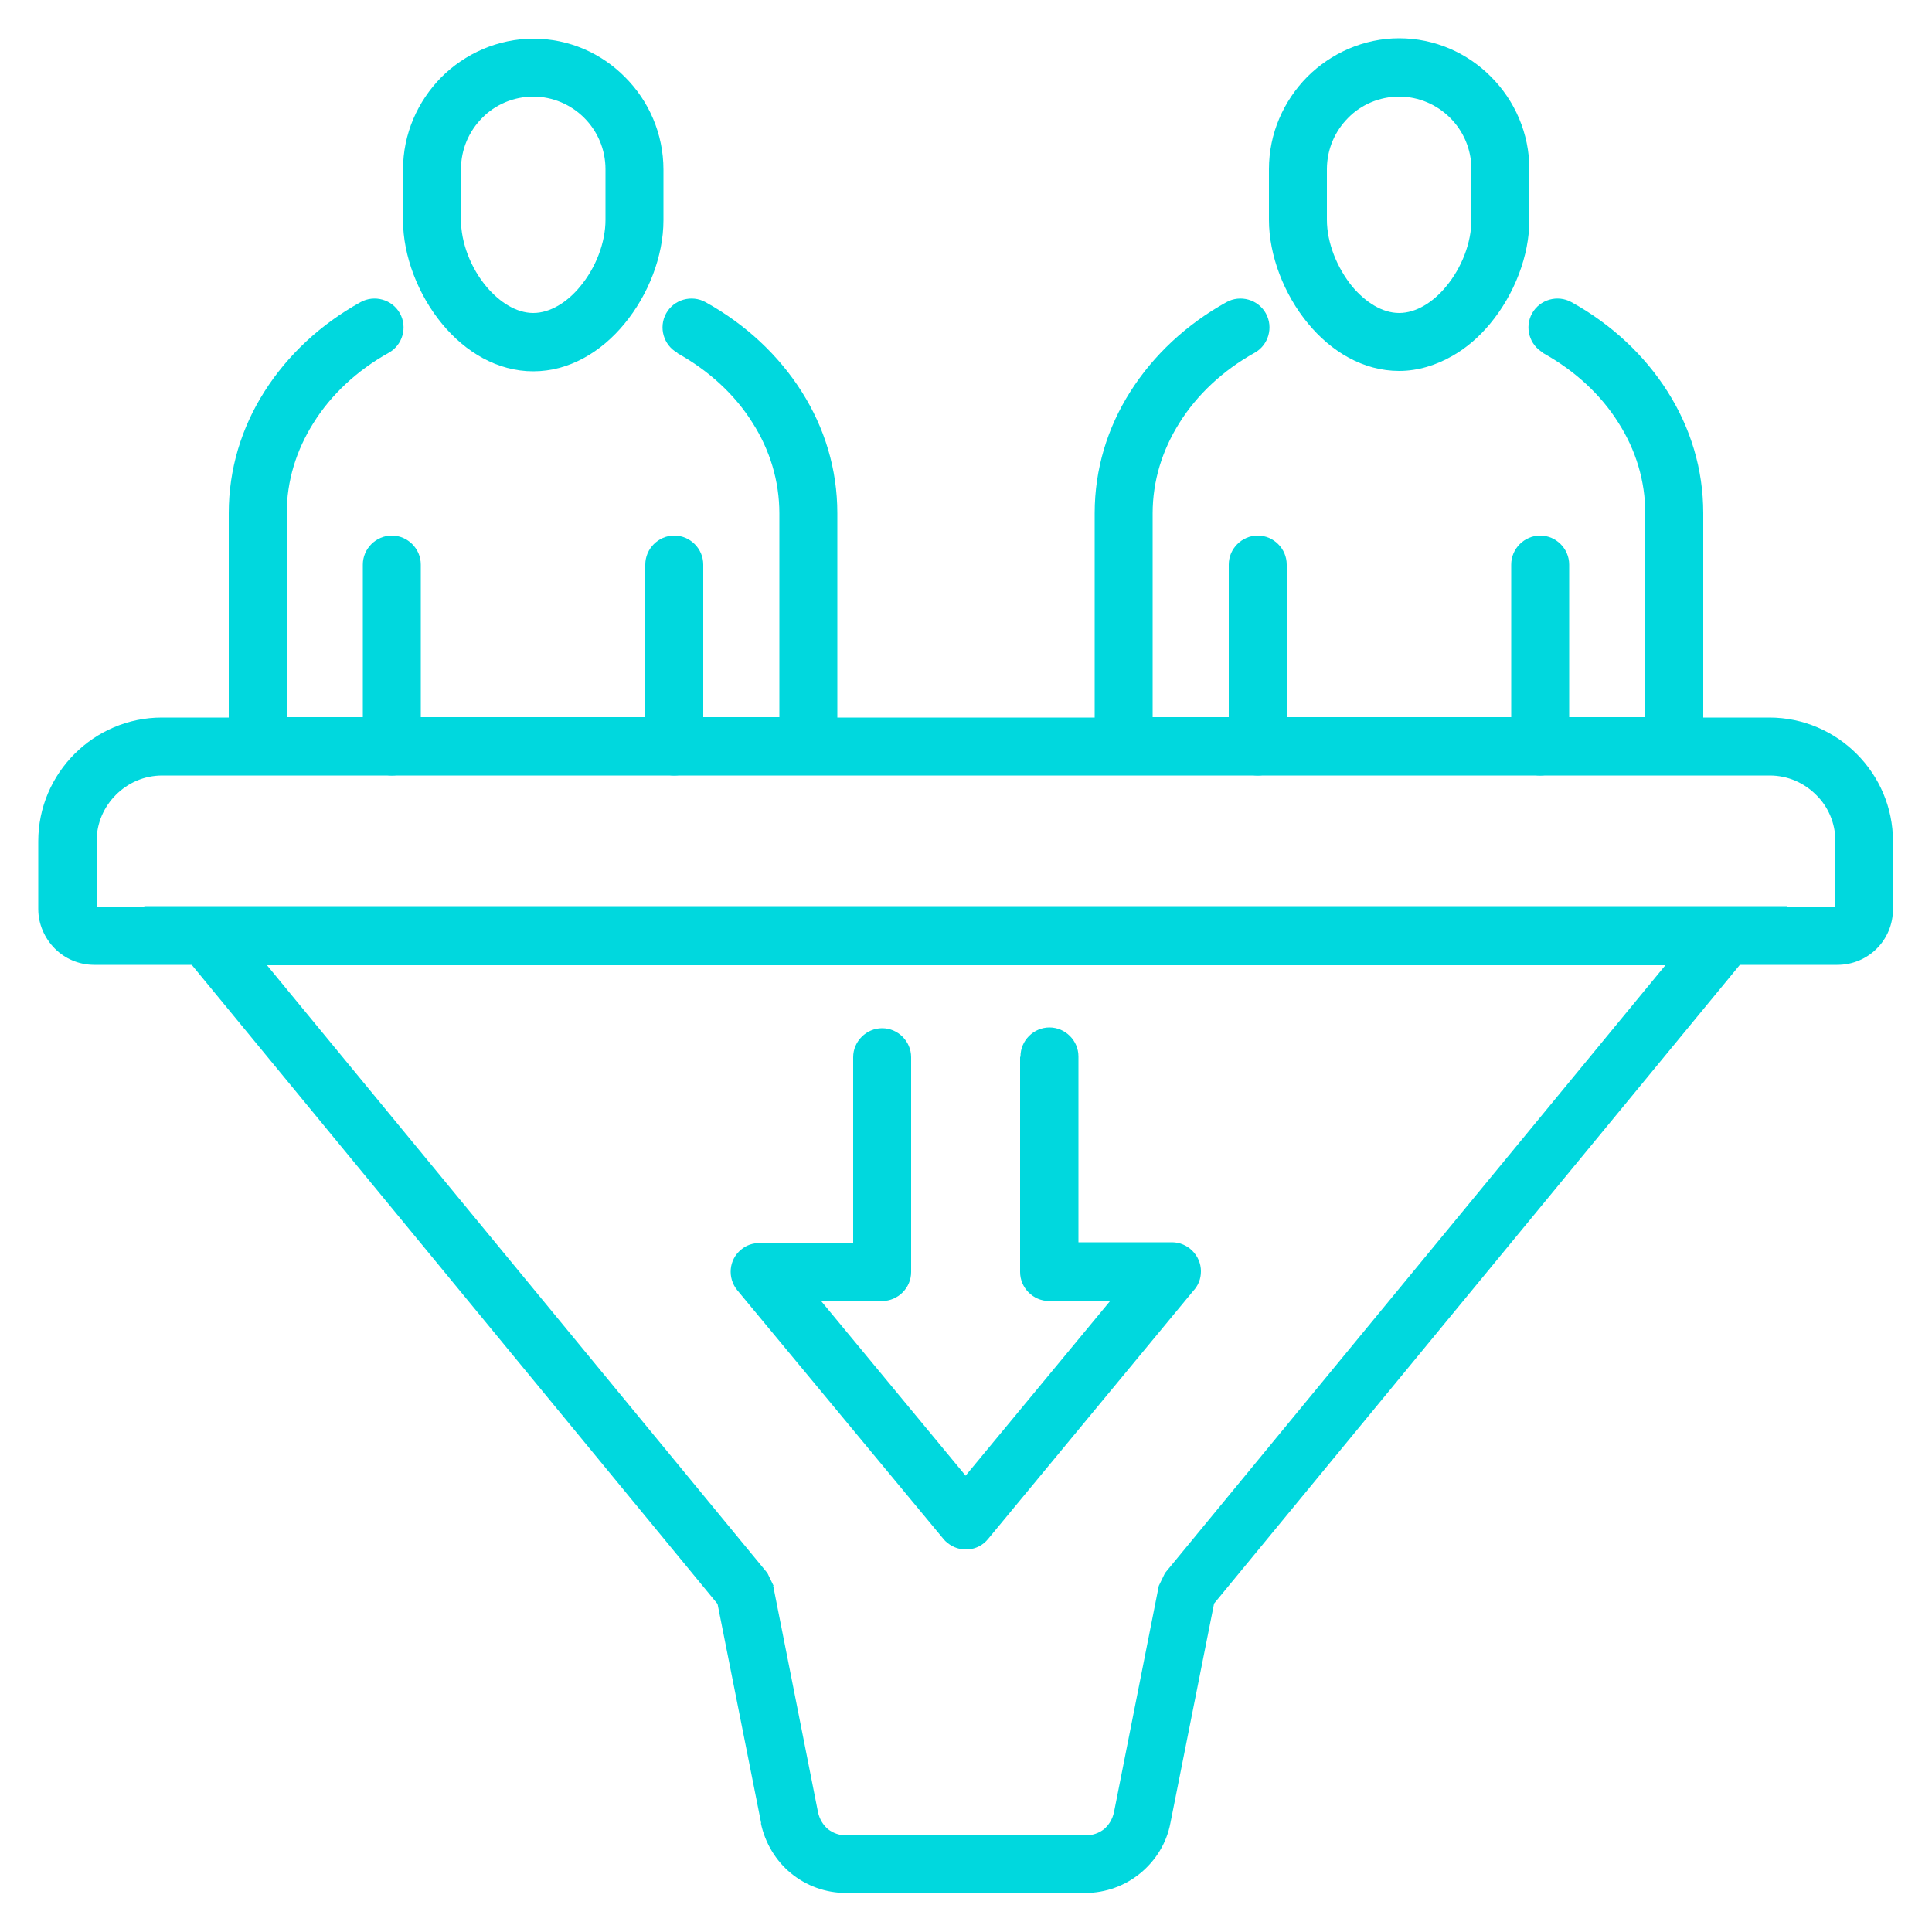
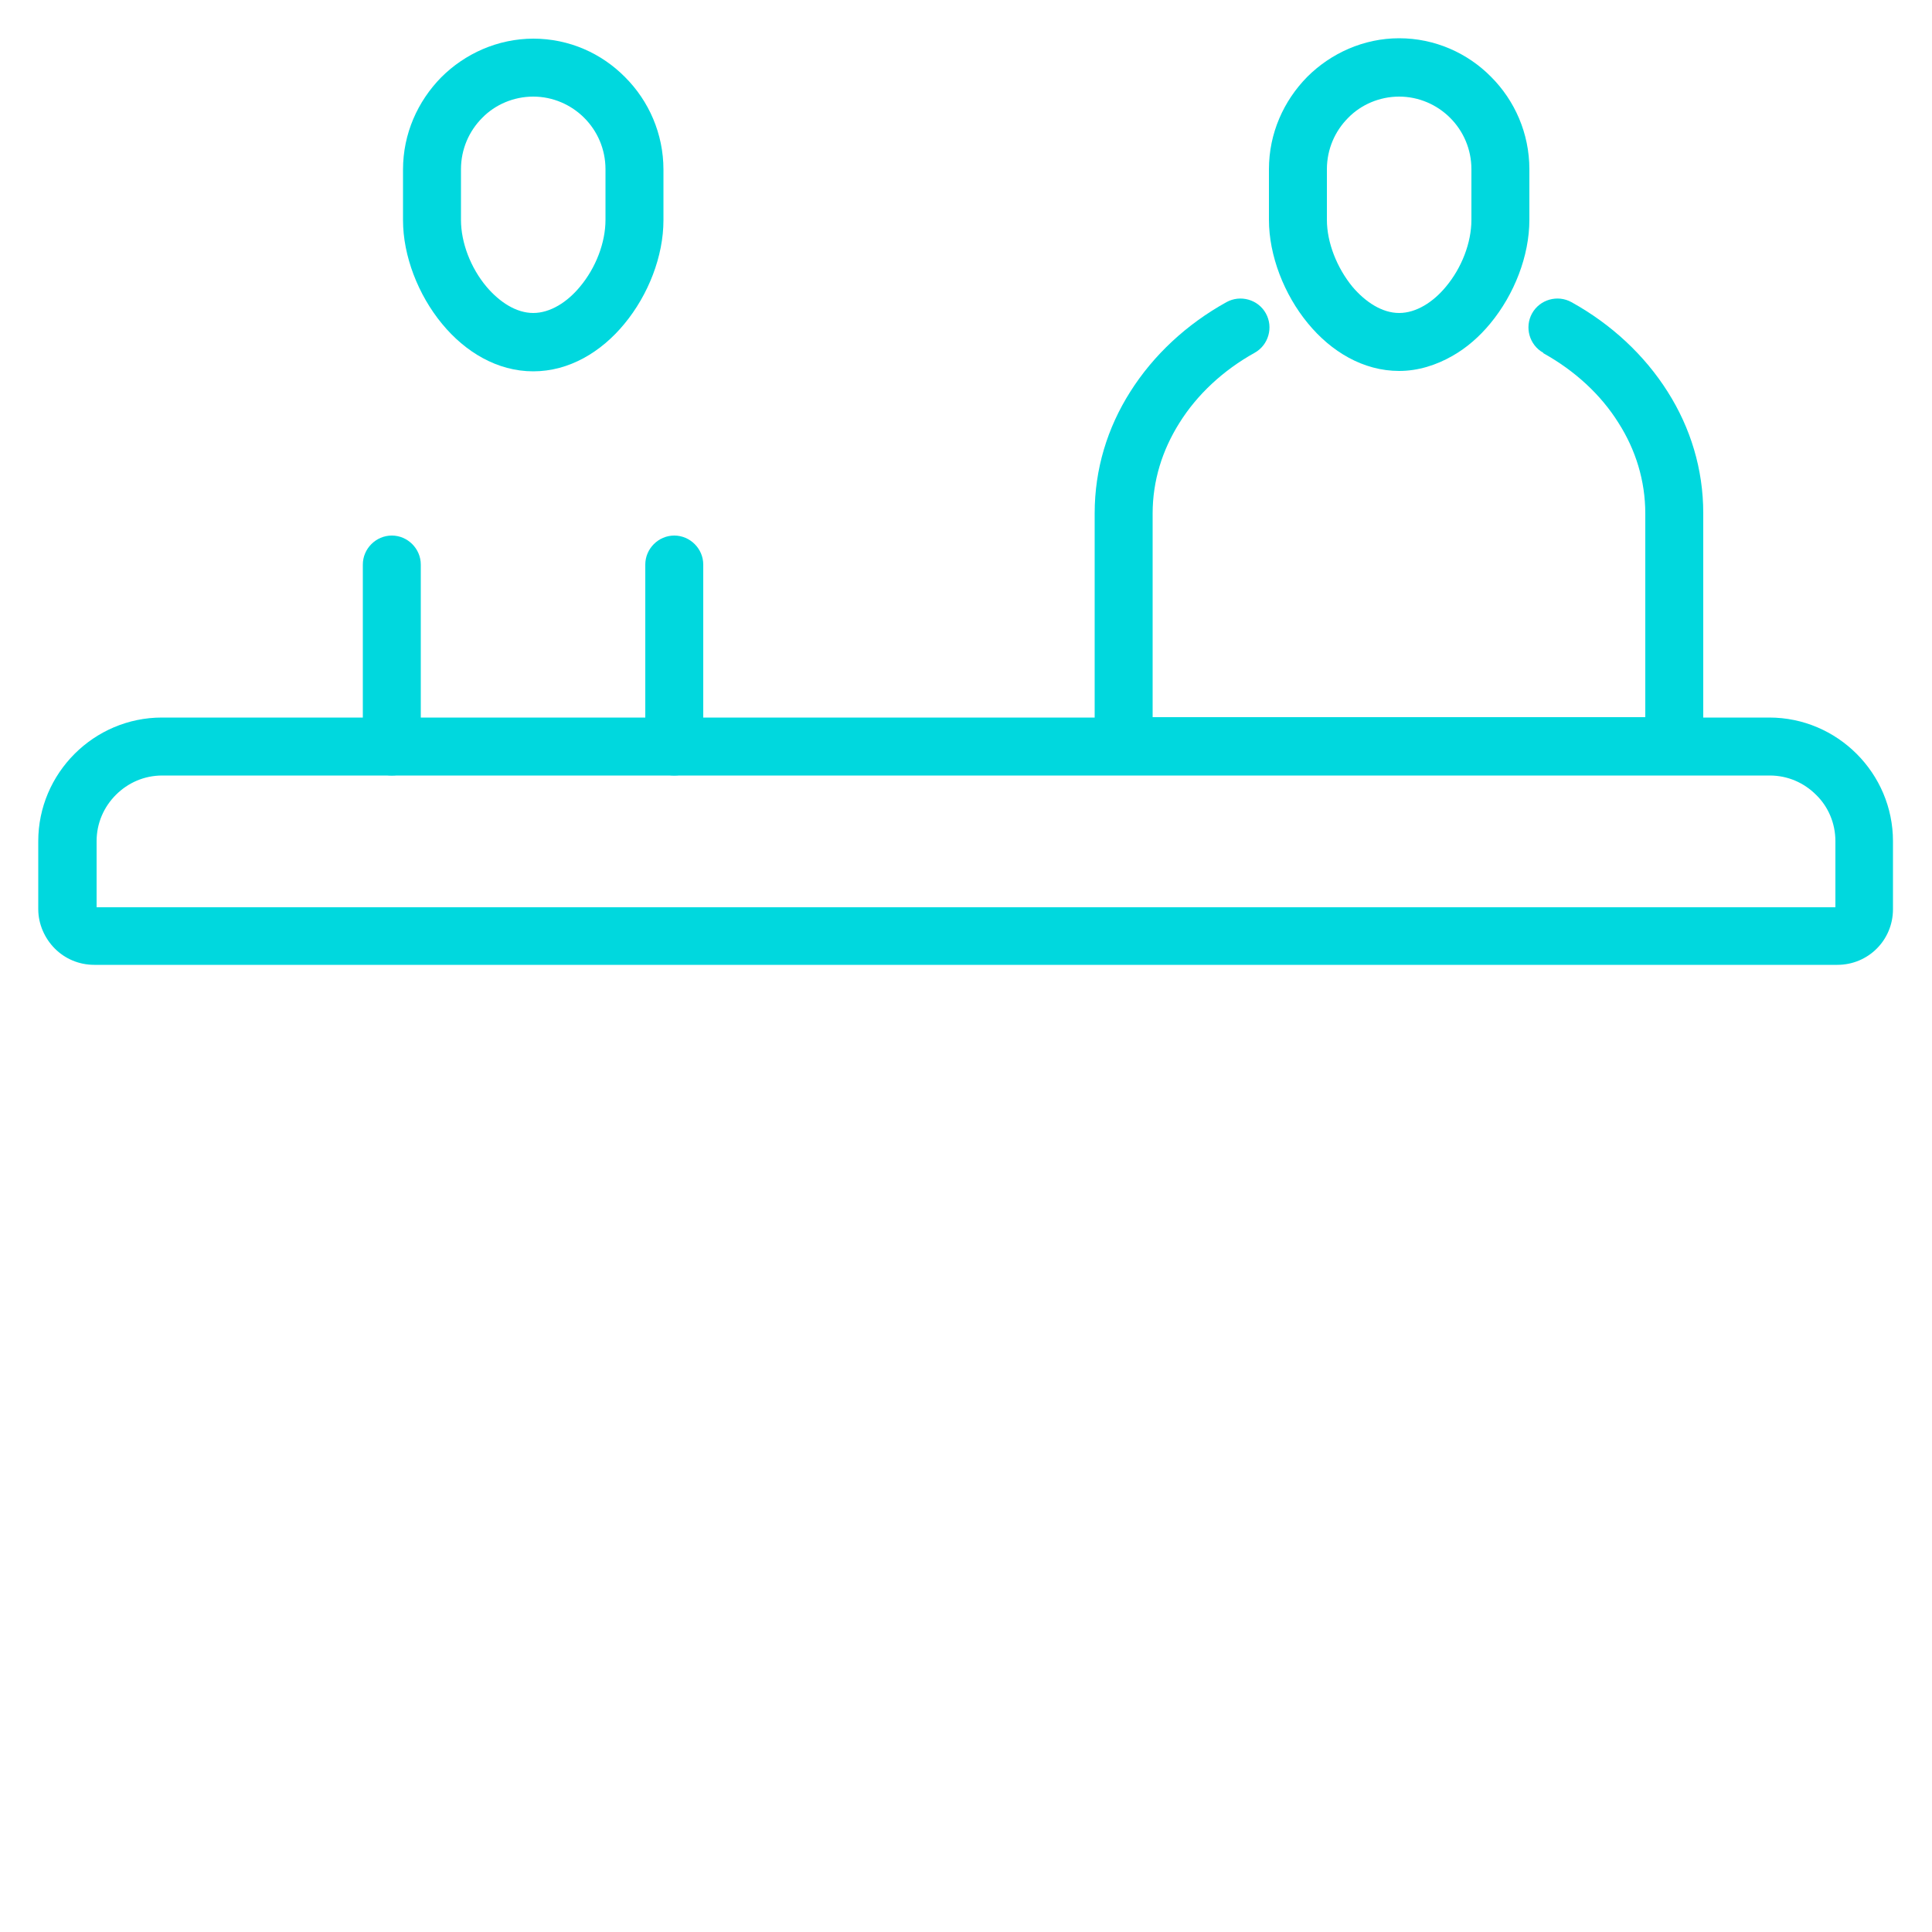
<svg xmlns="http://www.w3.org/2000/svg" id="Layer_1" viewBox="0 0 50 50" style="fill:#00D8DE">
  <g id="_Group_">
    <path id="_9" d="m4.2,18.57h41.59c.88,0,1.68.36,2.26.94h0c.58.58.94,1.38.94,2.26v1.76c0,.4-.16.76-.42,1.02-.26.26-.62.42-1.02.42H2.44c-.4,0-.76-.16-1.02-.42h0c-.26-.26-.43-.63-.43-1.02v-1.76c0-.88.36-1.68.94-2.26.58-.58,1.38-.94,2.26-.94h0Zm41.59,1.5H4.2c-.47,0-.89.19-1.2.5-.31.31-.5.73-.5,1.2v1.71h45v-1.71c0-.47-.19-.9-.5-1.2-.31-.31-.73-.5-1.2-.5Z" />
-     <path id="_8" d="m20.01,41.04l1.16,5.86c.04.18.13.33.26.44.13.1.29.16.48.16h6.18c.19,0,.35-.06.48-.16.13-.11.22-.26.26-.44l1.16-5.86.16-.33,12.95-15.73H6.91l12.95,15.73.16.33Zm-.31,6.15l-1.13-5.68L4.74,24.7l-1.01-1.23h42.53l-1.01,1.23-13.83,16.8-1.13,5.68c-.1.53-.39.98-.78,1.3-.39.32-.89.51-1.43.51h-6.18c-.54,0-1.04-.19-1.43-.51-.39-.32-.67-.78-.78-1.3Z" />
    <path id="_7" d="m39.94,9.13c-.36-.2-.49-.66-.29-1.02.2-.36.66-.49,1.02-.29,1.03.57,1.89,1.37,2.49,2.32.59.93.92,2,.92,3.14v6.03c0,.41-.34.75-.75.75h-14.25c-.41,0-.75-.34-.75-.75v-6.03c0-1.14.33-2.21.92-3.14.6-.95,1.46-1.75,2.49-2.32.36-.2.82-.07,1.02.29.2.36.07.82-.29,1.02-.81.45-1.49,1.08-1.95,1.82-.44.7-.69,1.49-.69,2.34v5.27h12.75v-5.27c0-.85-.25-1.65-.69-2.34-.46-.74-1.14-1.36-1.95-1.81Z" />
    <path id="_6" d="m37.59,9.21c-.42.24-.89.39-1.38.39-.93,0-1.76-.5-2.36-1.23-.62-.75-1.01-1.76-1.01-2.68v-1.31c0-.93.38-1.77.99-2.39.61-.61,1.46-1,2.38-1s1.77.38,2.38,1c.61.61.99,1.46.99,2.39v1.31c0,.93-.39,1.93-1.01,2.68-.28.34-.61.63-.98.84m-.06-6.16c-.34-.34-.81-.55-1.32-.55s-.99.21-1.32.55c-.34.34-.55.81-.55,1.33v1.31c0,.59.26,1.24.66,1.73.34.4.77.68,1.21.68s.88-.28,1.21-.68c.41-.49.66-1.14.66-1.73v-1.31c0-.52-.21-.99-.55-1.33Z" />
-     <path id="_5" d="m33.3,19.32c0,.41-.34.75-.75.75s-.75-.34-.75-.75v-4.71c0-.41.34-.75.75-.75s.75.34.75.75v4.71Zm7.31,0c0,.41-.34.75-.75.75s-.75-.34-.75-.75v-4.71c0-.41.34-.75.75-.75s.75.34.75.75v4.71Z" />
-     <path id="_4" d="m17.53,9.13c-.36-.2-.49-.66-.29-1.02.2-.36.66-.49,1.02-.29,1.03.57,1.89,1.37,2.49,2.32.59.93.92,2,.92,3.14v6.03c0,.41-.34.75-.75.75H6.67c-.41,0-.75-.34-.75-.75v-6.03c0-1.14.33-2.21.92-3.14.6-.95,1.46-1.75,2.49-2.32.36-.2.82-.07,1.02.29.2.36.07.82-.29,1.02-.81.45-1.49,1.08-1.95,1.82-.44.7-.69,1.49-.69,2.34v5.27h12.75v-5.27c0-.85-.25-1.65-.69-2.34-.46-.74-1.14-1.36-1.95-1.81h0Z" />
    <path id="_3" d="m13.8,1c.93,0,1.77.38,2.38,1,.61.61.99,1.46.99,2.39v1.31c0,.93-.39,1.93-1.01,2.68-.6.73-1.43,1.23-2.36,1.23s-1.76-.5-2.36-1.23c-.62-.75-1.01-1.76-1.01-2.68v-1.31c0-.93.38-1.77.99-2.39.61-.61,1.46-1,2.39-1h0Zm1.32,2.05c-.34-.34-.81-.55-1.32-.55s-.99.21-1.32.55c-.34.34-.55.81-.55,1.33v1.31c0,.59.25,1.24.66,1.73.34.4.77.68,1.21.68s.88-.28,1.21-.68c.41-.49.66-1.14.66-1.73v-1.31c0-.52-.21-.99-.55-1.33Z" />
    <path id="_2" d="m10.89,19.32c0,.41-.34.75-.75.75s-.75-.34-.75-.75v-4.71c0-.41.34-.75.75-.75s.75.34.75.75v4.71Zm7.31,0c0,.41-.34.75-.75.75s-.75-.34-.75-.75v-4.71c0-.41.34-.75.75-.75s.75.34.75.75v4.71Z" />
-     <path id="_1" d="m26.41,27.34c0-.41.34-.75.75-.75s.75.34.75.75v4.81h2.42c.41,0,.75.34.75.75,0,.2-.07.37-.2.51l-5.31,6.42c-.26.32-.73.36-1.05.1-.04-.03-.08-.07-.11-.11l-5.33-6.43c-.26-.32-.22-.79.1-1.05.14-.12.31-.17.48-.17h0s2.42,0,2.42,0v-4.81c0-.41.34-.75.75-.75s.75.34.75.75v5.56c0,.41-.34.75-.75.75h-1.58l3.74,4.52,3.74-4.52h-1.58c-.41,0-.75-.34-.75-.75v-5.56Z" />
  </g>
</svg>